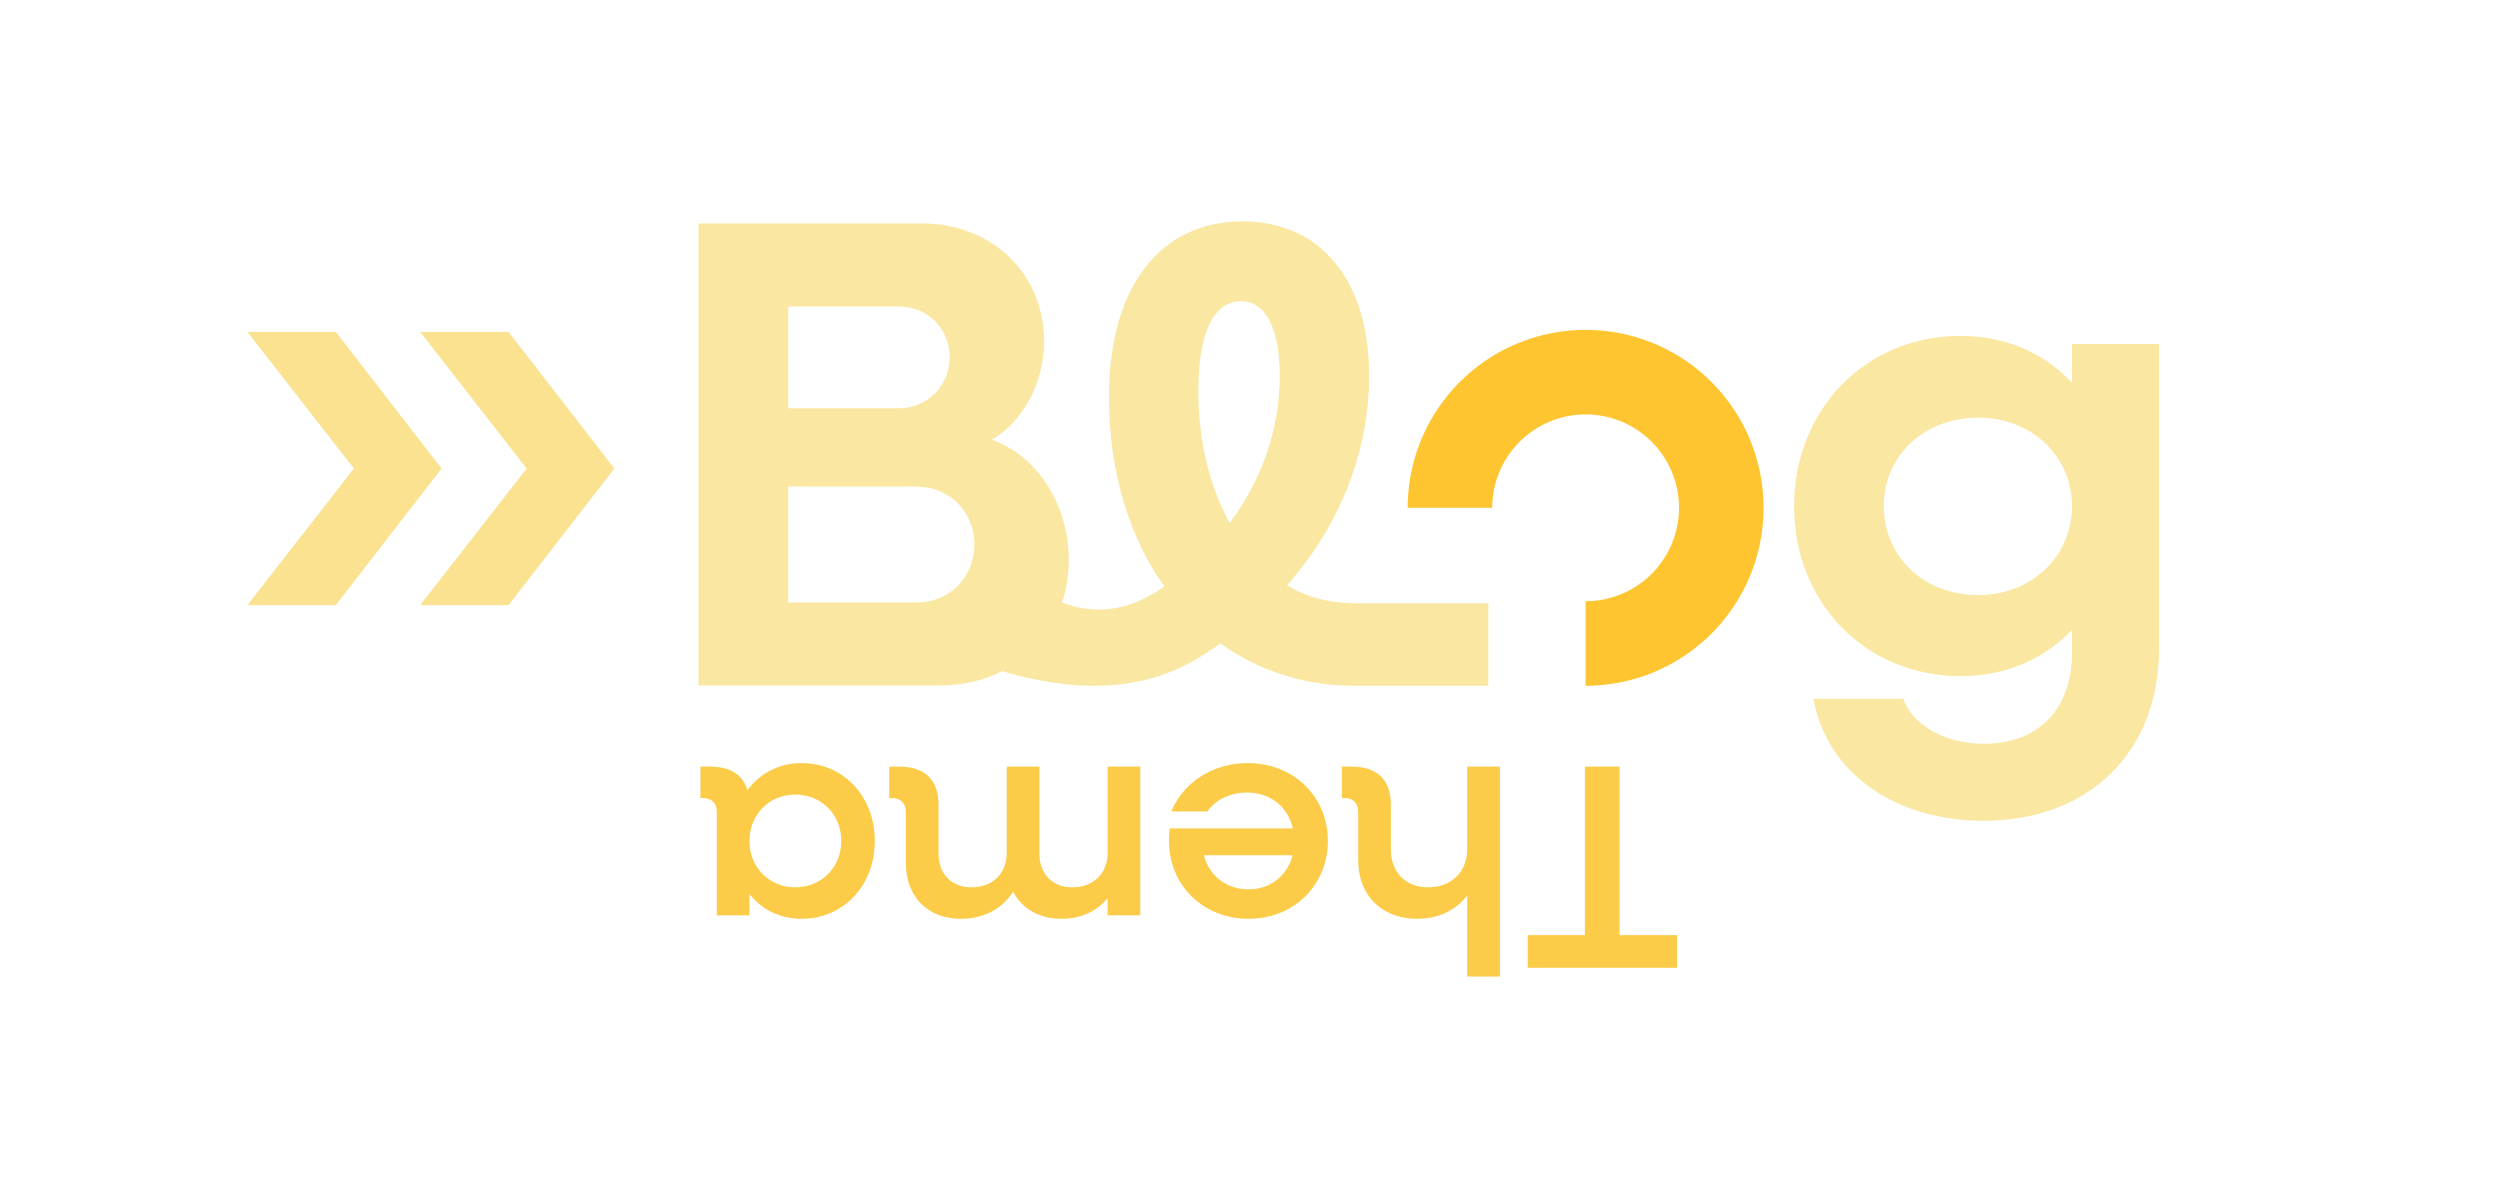
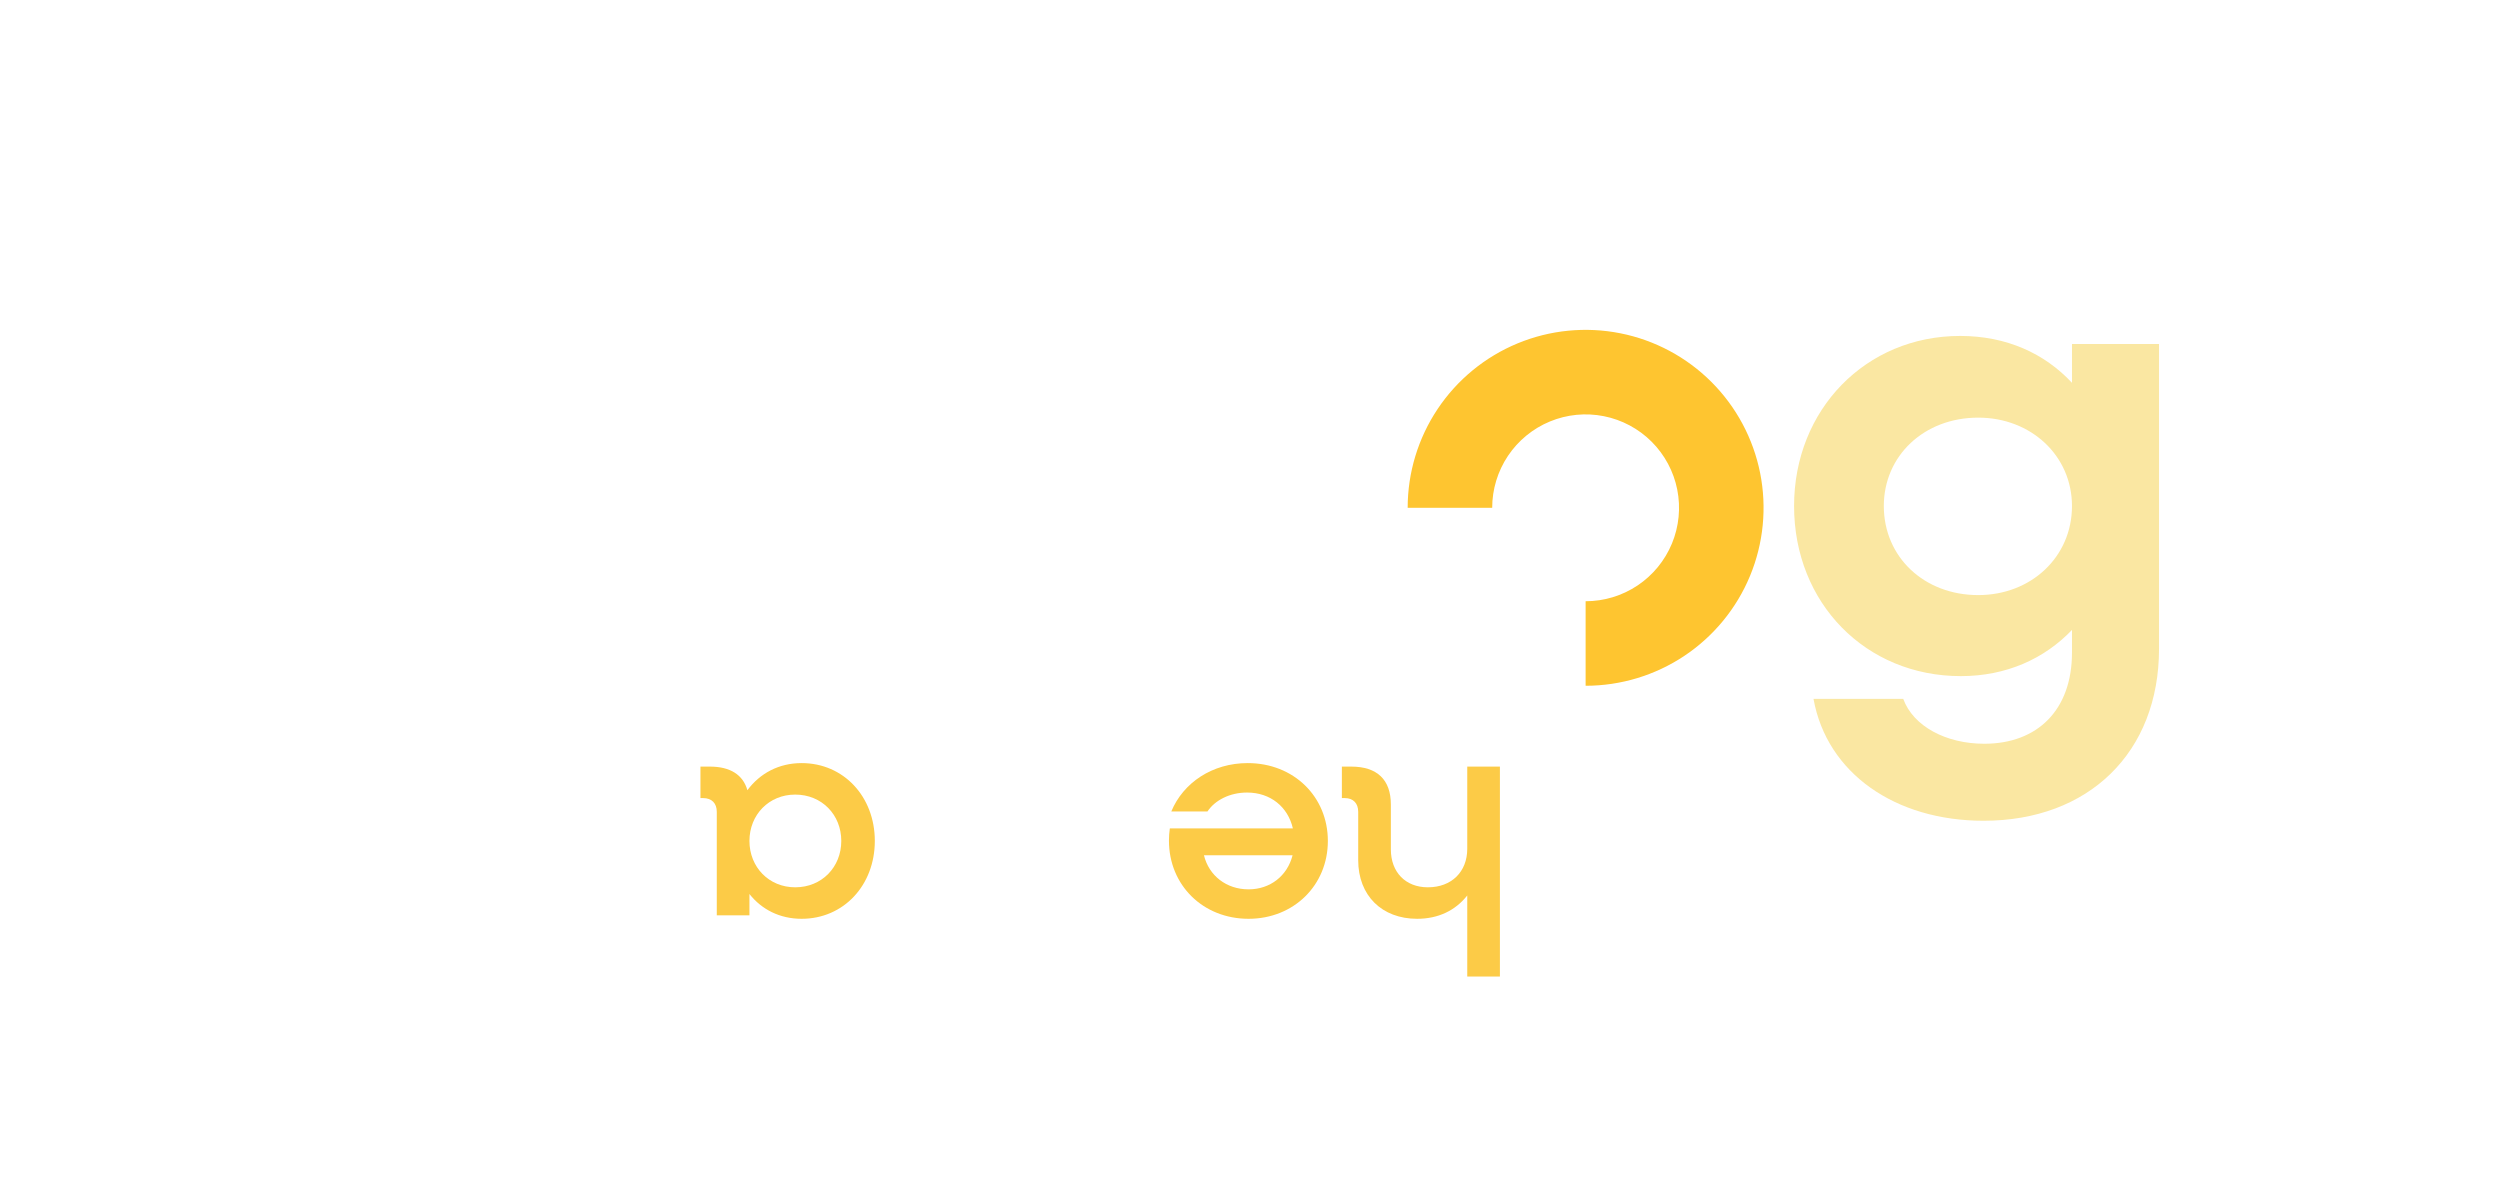
<svg xmlns="http://www.w3.org/2000/svg" width="576" height="275" viewBox="0 0 576 275" fill="none">
  <g transform="translate(57,51)">
    <g style="mix-blend-mode:multiply">
      <path d="M394.774 104.778C372.865 104.778 356.356 87.96 356.356 65.589C356.356 43.372 372.865 26.4 394.619 26.4C405.265 26.4 414.059 30.412 420.385 37.2V28.252H440.442V98.452C440.442 122.366 424.242 138.103 400.019 138.103C379.654 138.103 363.916 127.149 360.831 110.023H381.505C383.819 116.349 391.379 120.36 400.174 120.36C412.516 120.36 420.385 112.492 420.385 99.377V94.132C414.059 100.766 405.265 104.778 394.774 104.778ZM398.785 86.109C410.974 86.109 420.385 77.315 420.385 65.589C420.385 54.017 410.974 45.223 398.785 45.223C386.288 45.223 377.031 54.017 377.031 65.589C377.031 77.315 386.288 86.109 398.785 86.109Z" fill="#FAE7A2" />
    </g>
    <g style="mix-blend-mode:multiply">
-       <path d="M173.908 103.634L187.703 87.806C198.5 92 206.959 87.175 211.263 84.108C203.117 72.719 198.506 57.532 198.506 40.448C198.506 14.456 210.802 0 229.246 0C246.922 0 258.449 13.142 258.449 35.629C258.449 53.152 251.533 70.382 239.544 83.816C244.462 86.883 249.852 88 256 88H285.908V107H255C243.165 107 232.781 103.383 224.174 97.25C218.333 101.193 204.293 112.626 173.908 103.634ZM219.102 39.134C219.102 50.669 221.715 61.183 226.326 69.506C233.703 59.577 237.853 47.895 237.853 35.629C237.853 24.386 234.472 18.399 228.939 18.399C222.944 18.399 219.102 24.97 219.102 39.134Z" fill="#FAE7A2" />
-       <path d="M103.937 106.938V0.48H155.469C171.36 0.48 183.549 11.898 183.549 27.635C183.549 37.509 178.457 46.303 171.514 50.315C182.006 54.018 189.257 65.281 189.257 78.086C189.257 94.903 176.451 106.938 159.48 106.938H103.937ZM150.069 19.612H124.611V43.063H150.069C156.549 43.063 161.794 37.972 161.794 31.338C161.794 24.703 156.703 19.612 150.069 19.612ZM154.234 61.115H124.611V87.806H154.234C161.794 87.806 167.503 81.943 167.503 74.383C167.503 66.978 161.794 61.115 154.234 61.115Z" fill="#FAE7A2" />
-     </g>
+       </g>
    <path d="M127.696 124.817C137.37 124.817 144.558 132.543 144.558 142.754C144.558 152.966 137.37 160.691 127.696 160.691C122.657 160.691 118.492 158.542 115.671 154.981L115.671 159.885L108.146 159.885L108.146 136.036C108.146 134.088 107.004 132.879 104.989 132.879L104.384 132.879L104.384 125.623L106.534 125.623C111.237 125.623 114.193 127.505 115.2 131.065C118.089 127.169 122.456 124.817 127.696 124.817ZM126.218 132.073C120.172 132.073 115.671 136.708 115.671 142.754C115.671 148.801 120.172 153.436 126.218 153.436C132.331 153.436 136.832 148.801 136.832 142.754C136.832 136.708 132.331 132.073 126.218 132.073Z" fill="#FCCB47" />
-     <path d="M205.722 125.623L205.722 159.885L198.198 159.885L198.198 155.922C195.645 159.012 192.017 160.691 187.584 160.691C182.411 160.691 178.447 158.34 176.432 154.444C173.812 158.474 169.647 160.691 164.339 160.691C156.748 160.691 151.709 155.586 151.709 147.86L151.709 136.036C151.709 134.088 150.5 132.879 148.552 132.879L147.88 132.879L147.88 125.623L150.097 125.623C156.076 125.623 159.234 128.647 159.234 134.357L159.234 145.643C159.234 150.346 162.19 153.436 166.825 153.436C171.662 153.436 174.954 150.279 174.954 145.509L174.954 125.623L182.478 125.623L182.478 145.643C182.478 150.346 185.434 153.436 190.069 153.436C194.906 153.436 198.198 150.279 198.198 145.509L198.198 125.623L205.722 125.623Z" fill="#FCCB47" />
    <path d="M230.465 124.817C241.079 124.817 248.939 132.543 248.939 142.754C248.939 152.966 241.079 160.691 230.666 160.691C220.186 160.691 212.326 152.966 212.326 142.687C212.326 141.747 212.393 140.739 212.528 139.866L240.878 139.866C239.736 134.894 235.705 131.602 230.33 131.602C226.367 131.602 222.941 133.349 221.194 135.969L212.864 135.969C215.618 129.318 222.336 124.817 230.465 124.817ZM230.666 153.906C235.638 153.906 239.601 150.816 240.81 146.046L220.388 146.046C221.53 150.749 225.561 153.906 230.666 153.906Z" fill="#FCCB47" />
    <path d="M288.579 125.623L288.579 173.992L281.055 173.992L281.055 155.316C278.301 158.81 274.337 160.691 269.5 160.691C261.371 160.691 255.93 155.316 255.93 147.187L255.93 136.036C255.93 134.087 254.788 132.878 252.839 132.878L252.168 132.878L252.168 125.623L254.317 125.623C260.296 125.623 263.454 128.646 263.454 134.356L263.454 144.702C263.454 149.942 266.813 153.435 271.986 153.435C277.427 153.435 281.055 149.875 281.055 144.567L281.055 125.623L288.579 125.623Z" fill="#FCCB47" />
-     <path d="M316.151 125.622L316.151 164.452L329.385 164.452L329.385 171.977L294.989 171.977L294.989 164.452L308.156 164.452L308.156 125.622L316.151 125.622Z" fill="#FCCB47" />
-     <path d="M39.806 88.423L64.337 56.949L39.806 25.475H60.171L84.549 56.949L60.171 88.423H39.806ZM0 88.423L24.531 56.949L0 25.475H20.366L44.743 56.949L20.366 88.423H0Z" fill="#FAE291" />
-     <path d="M267.326 66C267.326 57.891 269.731 49.964 274.236 43.222C278.741 36.479 285.144 31.224 292.636 28.121C300.128 25.018 308.372 24.206 316.325 25.788C324.278 27.37 331.584 31.275 337.318 37.009C343.052 42.743 346.956 50.048 348.538 58.001C350.12 65.954 349.308 74.198 346.205 81.69C343.102 89.182 337.847 95.585 331.105 100.09C324.362 104.595 316.435 107 308.326 107V87.525C312.583 87.525 316.745 86.263 320.285 83.897C323.825 81.532 326.583 78.17 328.213 74.237C329.842 70.304 330.268 65.976 329.438 61.801C328.607 57.625 326.557 53.79 323.547 50.779C320.536 47.769 316.701 45.719 312.525 44.889C308.35 44.058 304.022 44.484 300.089 46.114C296.156 47.743 292.794 50.502 290.429 54.041C288.064 57.581 286.801 61.743 286.801 66L267.326 66Z" fill="#FEC530" />
+     <path d="M267.326 66C267.326 57.891 269.731 49.964 274.236 43.222C278.741 36.479 285.144 31.224 292.636 28.121C300.128 25.018 308.372 24.206 316.325 25.788C324.278 27.37 331.584 31.275 337.318 37.009C343.052 42.743 346.956 50.048 348.538 58.001C350.12 65.954 349.308 74.198 346.205 81.69C343.102 89.182 337.847 95.585 331.105 100.09C324.362 104.595 316.435 107 308.326 107V87.525C312.583 87.525 316.745 86.263 320.285 83.897C323.825 81.532 326.583 78.17 328.213 74.237C329.842 70.304 330.268 65.976 329.438 61.801C328.607 57.625 326.557 53.79 323.547 50.779C320.536 47.769 316.701 45.719 312.525 44.889C308.35 44.058 304.022 44.484 300.089 46.114C296.156 47.743 292.794 50.502 290.429 54.041C288.064 57.581 286.801 61.743 286.801 66L267.326 66" fill="#FEC530" />
  </g>
</svg>